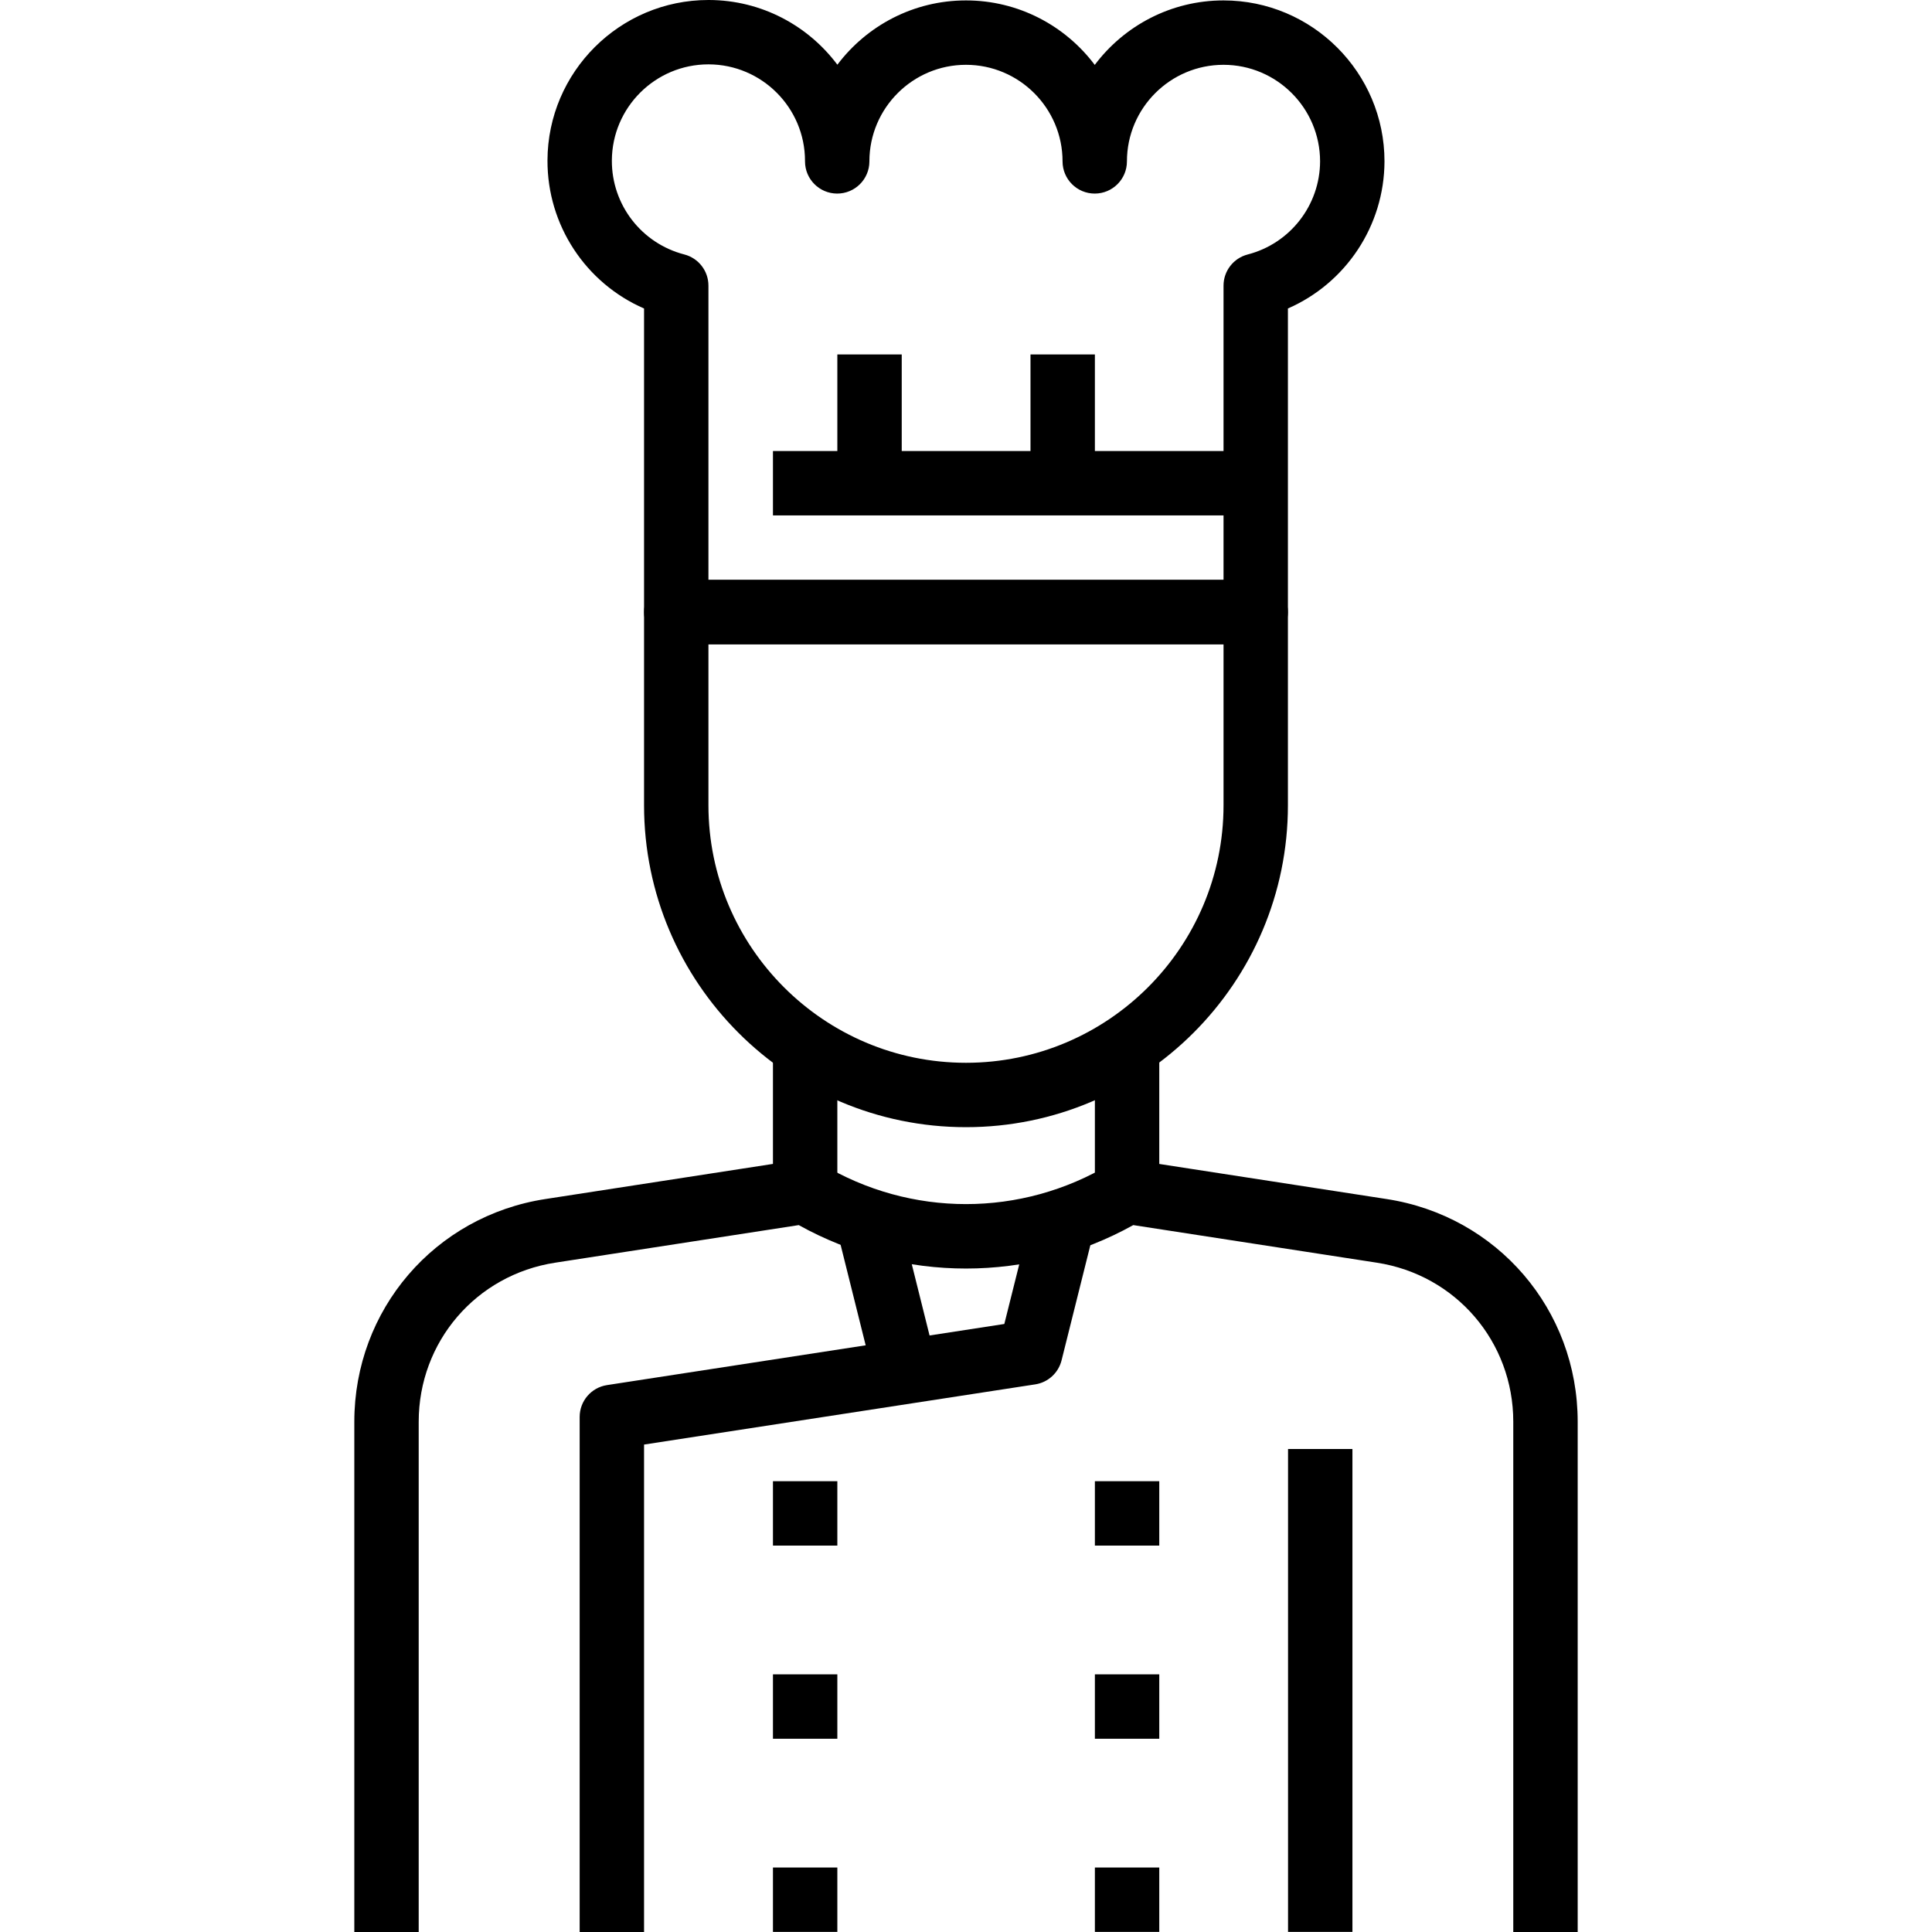
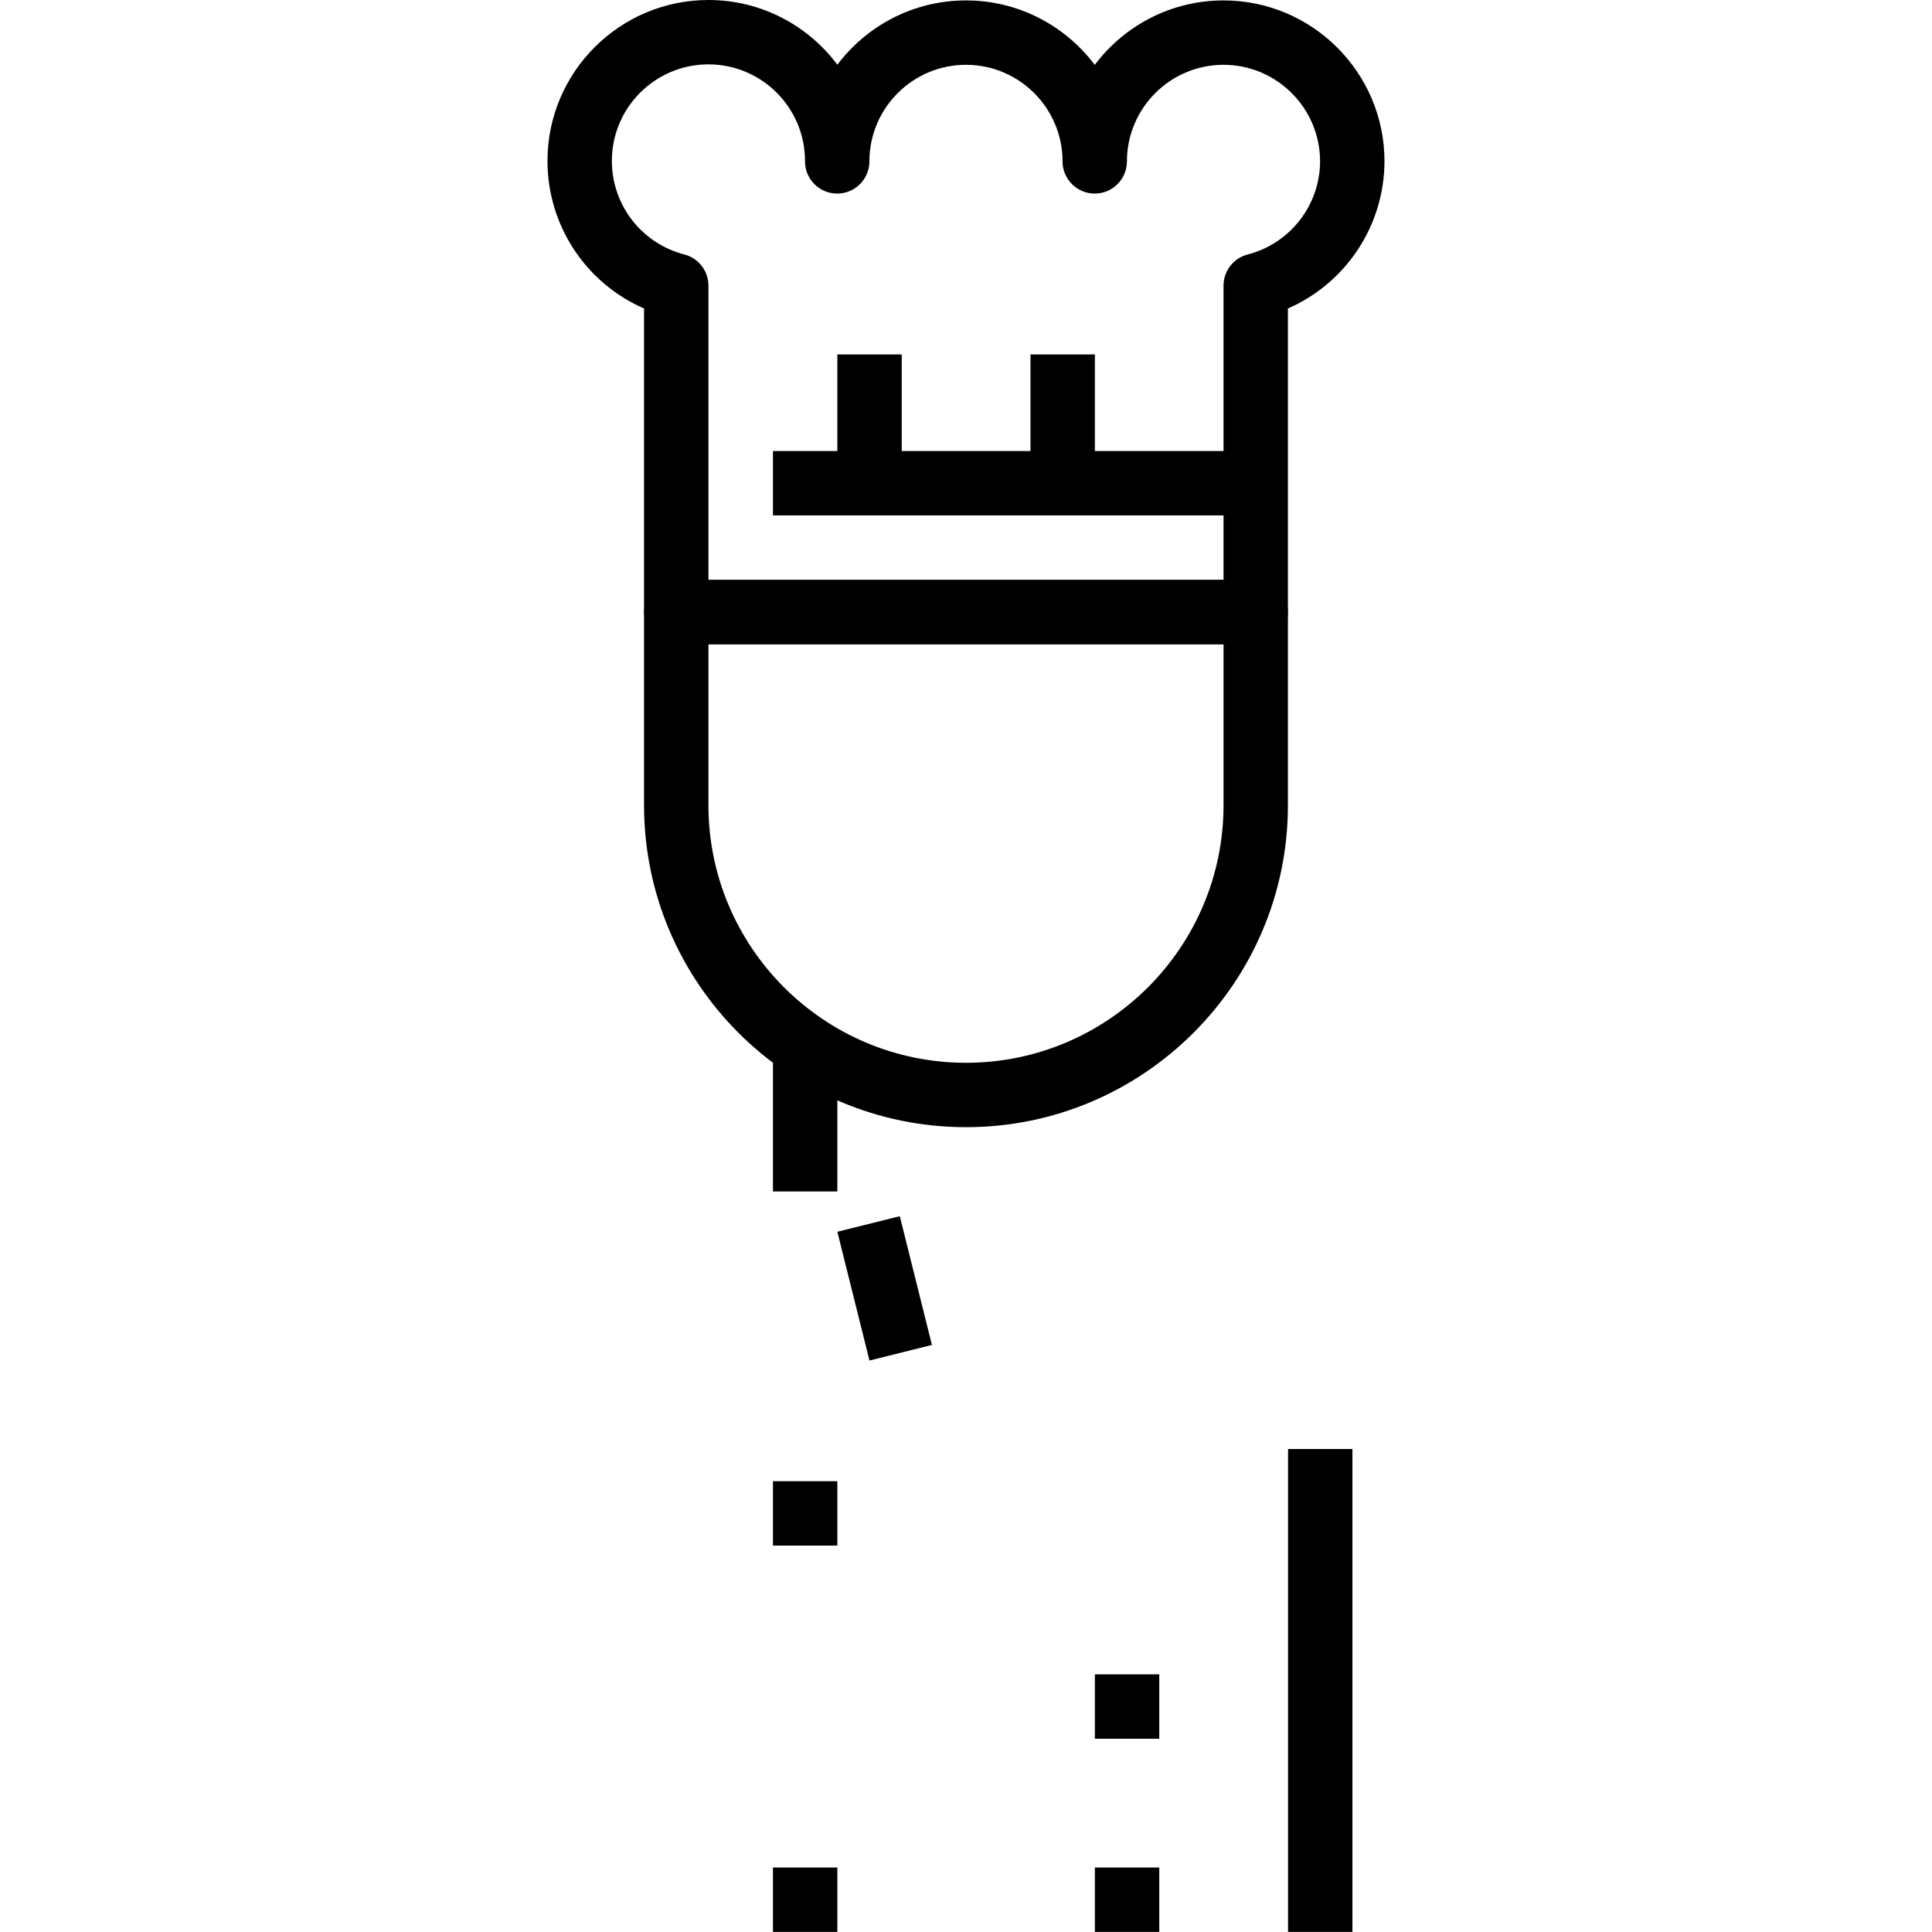
<svg xmlns="http://www.w3.org/2000/svg" version="1.1" id="Capa_1" x="0px" y="0px" viewBox="0 0 512 512" style="enable-background:new 0 0 512 512;" xml:space="preserve" width="512px" height="512px">
  <g>
    <g>
-       <path d="M367.443,317.755l-67.484-10.417c-1.971-0.299-3.993,0.094-5.699,1.126c-23.598,14.179-52.921,14.179-76.519,0    c-1.715-1.032-3.72-1.433-5.699-1.126l-67.484,10.417c-29.348,4.496-50.66,29.331-50.66,59.021V512h17.063V376.776    c0-21.209,15.22-38.938,36.191-42.154l64.524-9.956c27.625,15.357,61.043,15.34,88.651,0l64.524,9.956    c20.962,3.216,36.182,20.945,36.182,42.154V512h17.063h0.008V376.776C418.102,347.086,396.791,322.251,367.443,317.755z" />
-     </g>
+       </g>
  </g>
  <g>
    <g>
      <path d="M324.248,0.111c-13.94,0-26.337,6.723-34.126,17.089c-7.789-10.366-20.185-17.089-34.126-17.089    c-13.915,0-26.286,6.697-34.083,17.037C214.157,6.783,201.804,0.043,187.889,0c-0.051,0-0.094,0-0.145,0    c-23.462,0-42.581,19.042-42.657,42.512c-0.051,17.234,10.187,32.531,25.594,39.245v80.452c0,4.709,3.822,8.531,8.531,8.531    h153.567c4.718,0,8.531-3.822,8.531-8.54V81.749c15.297-6.672,25.535-21.858,25.594-38.955c0-0.009,0-0.017,0-0.026    C366.905,19.247,347.769,0.111,324.248,0.111z M330.646,67.441c-3.762,0.973-6.399,4.368-6.399,8.258v77.978H187.744V75.691    c0-3.89-2.636-7.286-6.399-8.258c-11.338-2.935-19.23-13.156-19.196-24.869c0.043-14.086,11.518-25.509,25.594-25.509    c0.026,0,0.06,0,0.085,0c14.077,0.051,25.501,11.509,25.509,25.577c0,0.043,0,0.094,0,0.136c0,4.709,3.814,8.523,8.523,8.531    h0.009c4.701,0,8.514-3.805,8.531-8.506c0-0.009,0-0.017,0-0.026c0-0.034,0-0.06,0-0.085    c0.043-14.077,11.509-25.509,25.594-25.509c14.111,0,25.594,11.483,25.594,25.594c0,4.709,3.814,8.531,8.531,8.531    c4.718,0,8.531-3.822,8.531-8.531c0-14.111,11.483-25.594,25.594-25.594c14.103,0,25.577,11.475,25.594,25.577    C349.799,54.38,341.908,64.532,330.646,67.441z" />
    </g>
  </g>
  <g>
    <g>
      <path d="M332.779,153.678H179.212c-4.709,0-8.531,3.822-8.531,8.531v51.189c0,47.051,38.272,85.315,85.315,85.315    s85.315-38.272,85.315-85.315v-51.189C341.311,157.5,337.497,153.678,332.779,153.678z M324.248,213.398    c0,37.641-30.62,68.252-68.252,68.252s-68.252-30.62-68.252-68.252v-42.657h136.504V213.398z" />
    </g>
  </g>
  <g>
    <g>
      <rect x="204.841" y="273.093" width="17.063" height="42.657" />
    </g>
  </g>
  <g>
    <g>
-       <rect x="290.156" y="273.093" width="17.063" height="42.657" />
-     </g>
+       </g>
  </g>
  <g>
    <g>
-       <path d="M273.315,322.251l-7.158,28.615l-105.304,16.201c-4.163,0.64-7.235,4.223-7.235,8.429V512h17.063V382.825l103.675-15.954    c3.387-0.52,6.134-3.029,6.97-6.364l8.531-34.126L273.315,322.251z" />
-     </g>
+       </g>
  </g>
  <g>
    <g>
-       <rect x="204.841" y="443.722" width="17.063" height="17.063" />
-     </g>
+       </g>
  </g>
  <g>
    <g>
      <rect x="204.841" y="392.534" width="17.063" height="17.063" />
    </g>
  </g>
  <g>
    <g>
      <rect x="204.841" y="494.911" width="17.063" height="17.063" />
    </g>
  </g>
  <g>
    <g>
      <rect x="290.156" y="443.722" width="17.063" height="17.063" />
    </g>
  </g>
  <g>
    <g>
-       <rect x="290.156" y="392.534" width="17.063" height="17.063" />
-     </g>
+       </g>
  </g>
  <g>
    <g>
      <rect x="290.156" y="494.911" width="17.063" height="17.063" />
    </g>
  </g>
  <g>
    <g>
      <rect x="341.345" y="384.002" width="17.063" height="127.972" />
    </g>
  </g>
  <g>
    <g>
      <rect x="204.841" y="119.526" width="127.972" height="17.063" />
    </g>
  </g>
  <g>
    <g>
      <rect x="273.093" y="93.932" width="17.063" height="34.126" />
    </g>
  </g>
  <g>
    <g>
      <rect x="221.904" y="93.932" width="17.063" height="34.126" />
    </g>
  </g>
  <g>
    <g>
      <rect x="226.116" y="323.774" transform="matrix(0.97 -0.242 0.242 0.97 -75.779 67.094)" width="17.062" height="35.174" />
    </g>
  </g>
  <g>
</g>
  <g>
</g>
  <g>
</g>
  <g>
</g>
  <g>
</g>
  <g>
</g>
  <g>
</g>
  <g>
</g>
  <g>
</g>
  <g>
</g>
  <g>
</g>
  <g>
</g>
  <g>
</g>
  <g>
</g>
  <g>
</g>
</svg>